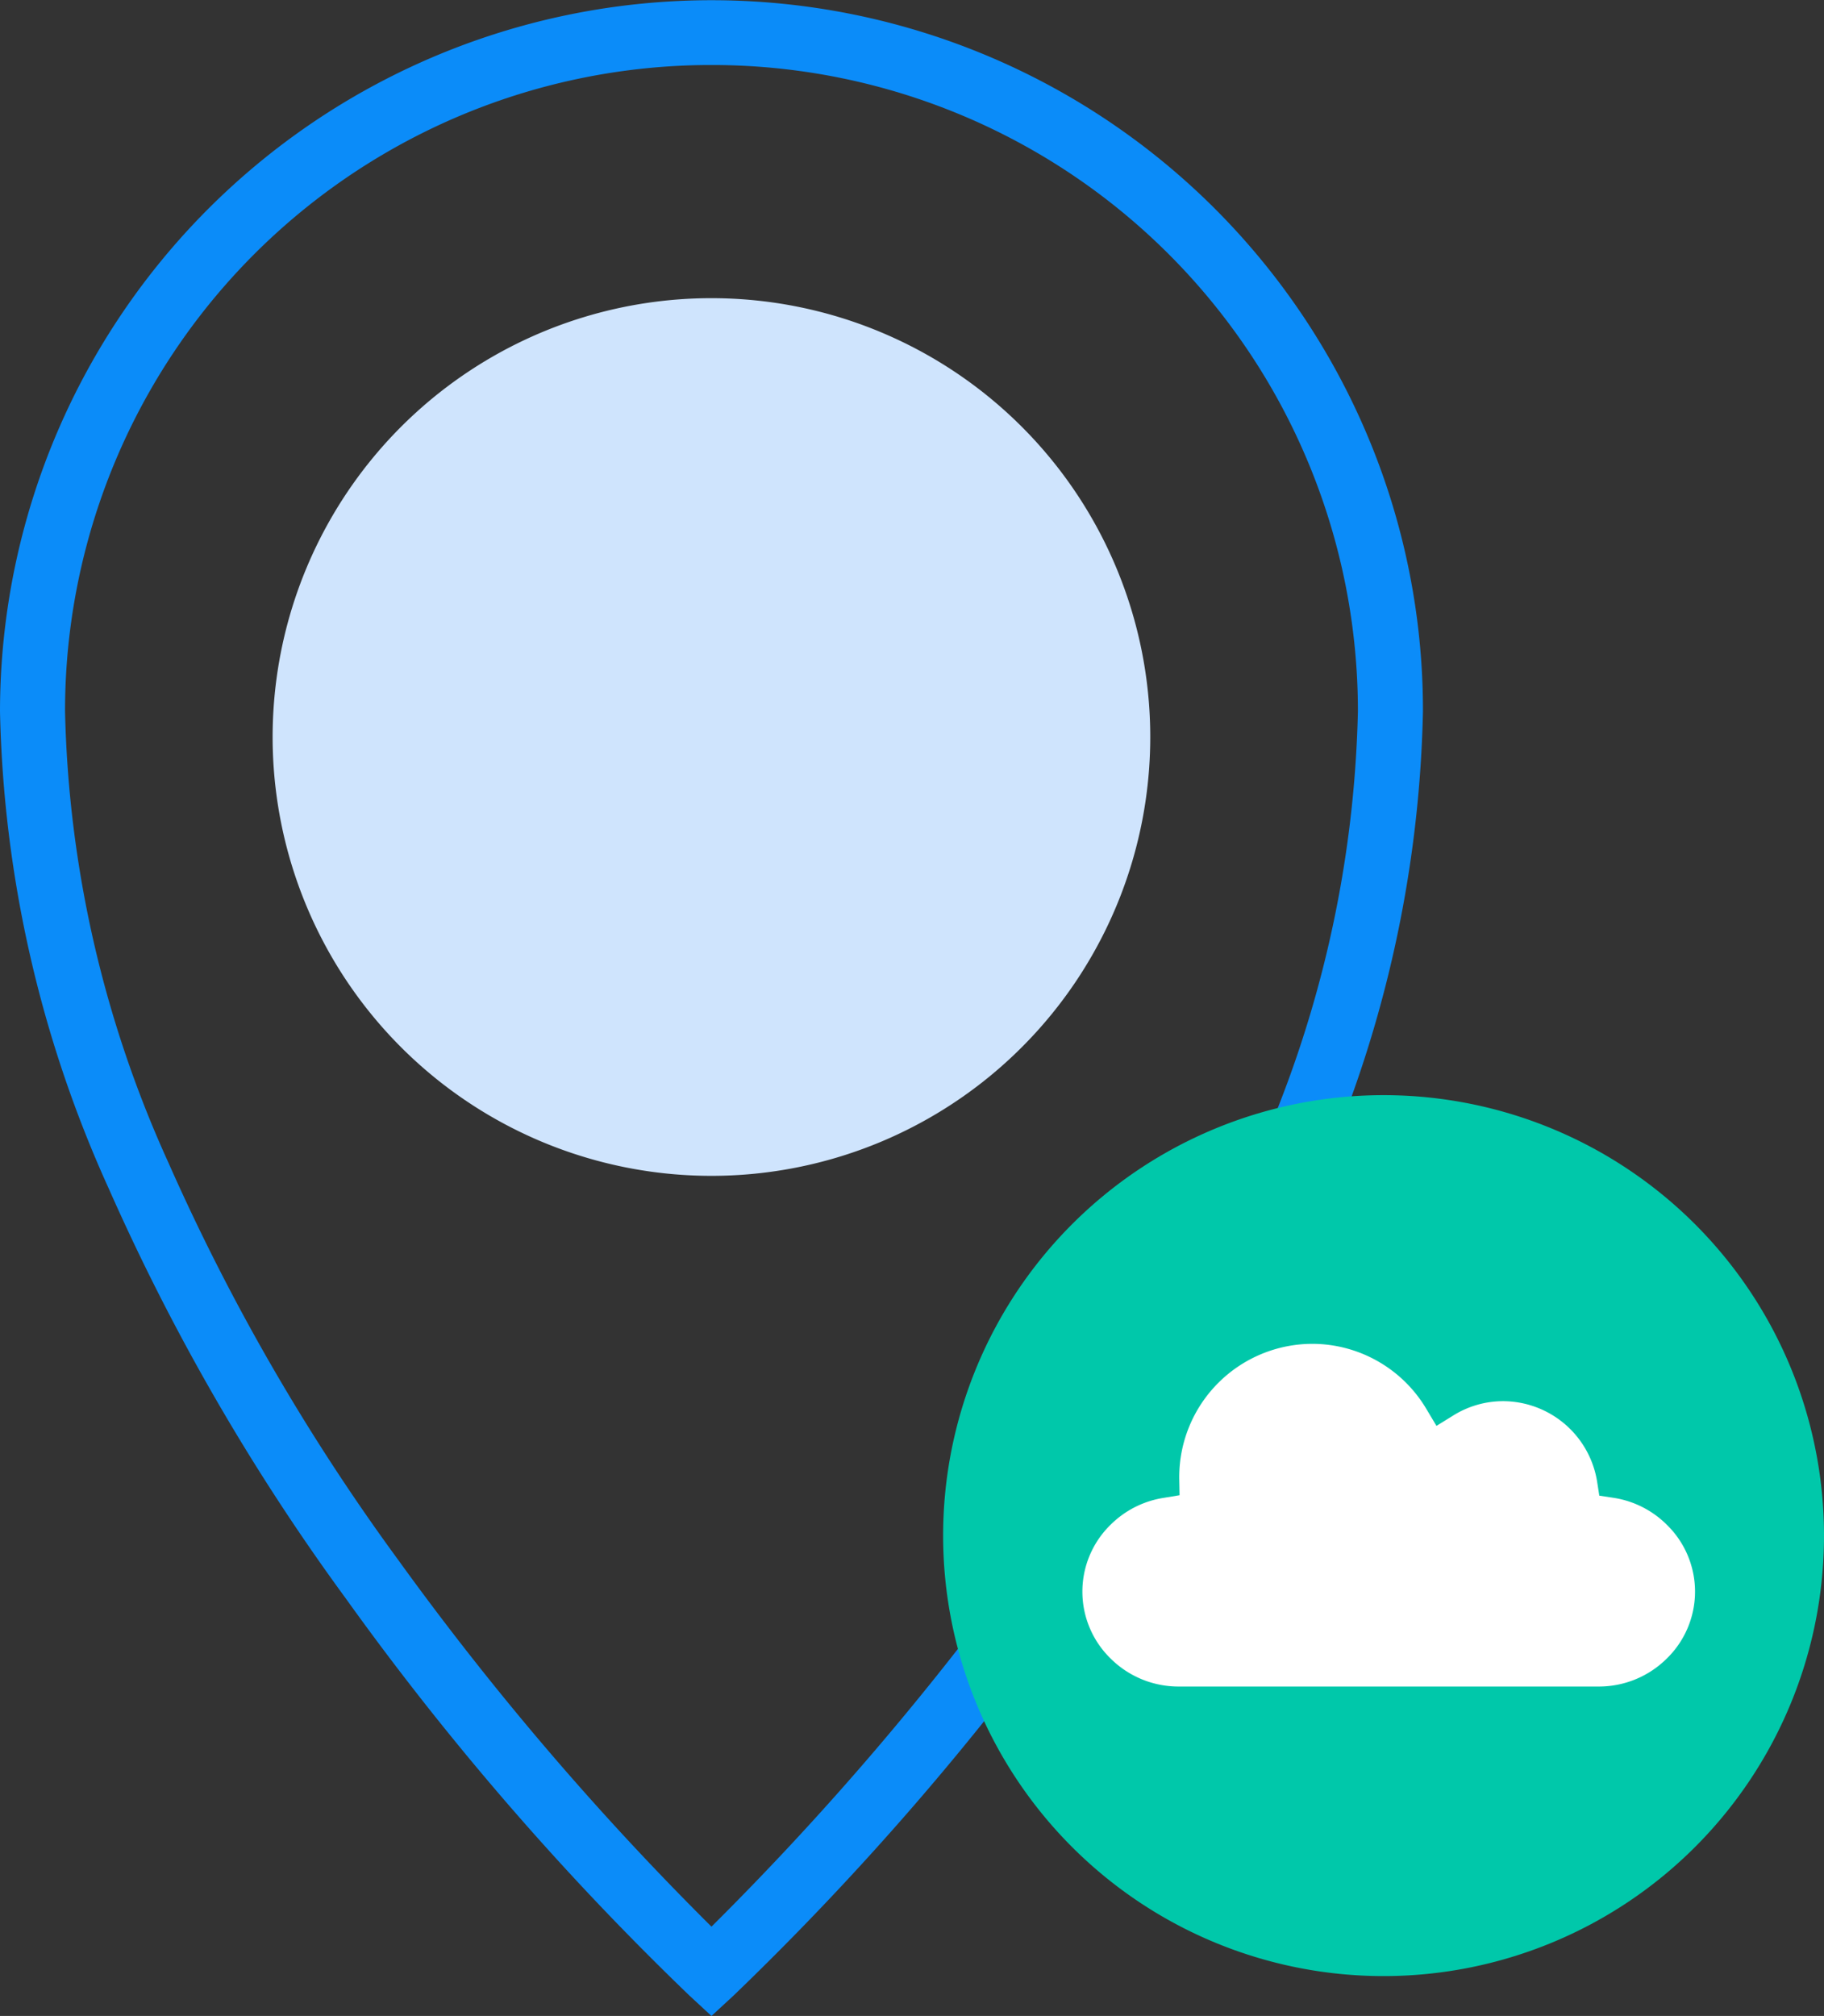
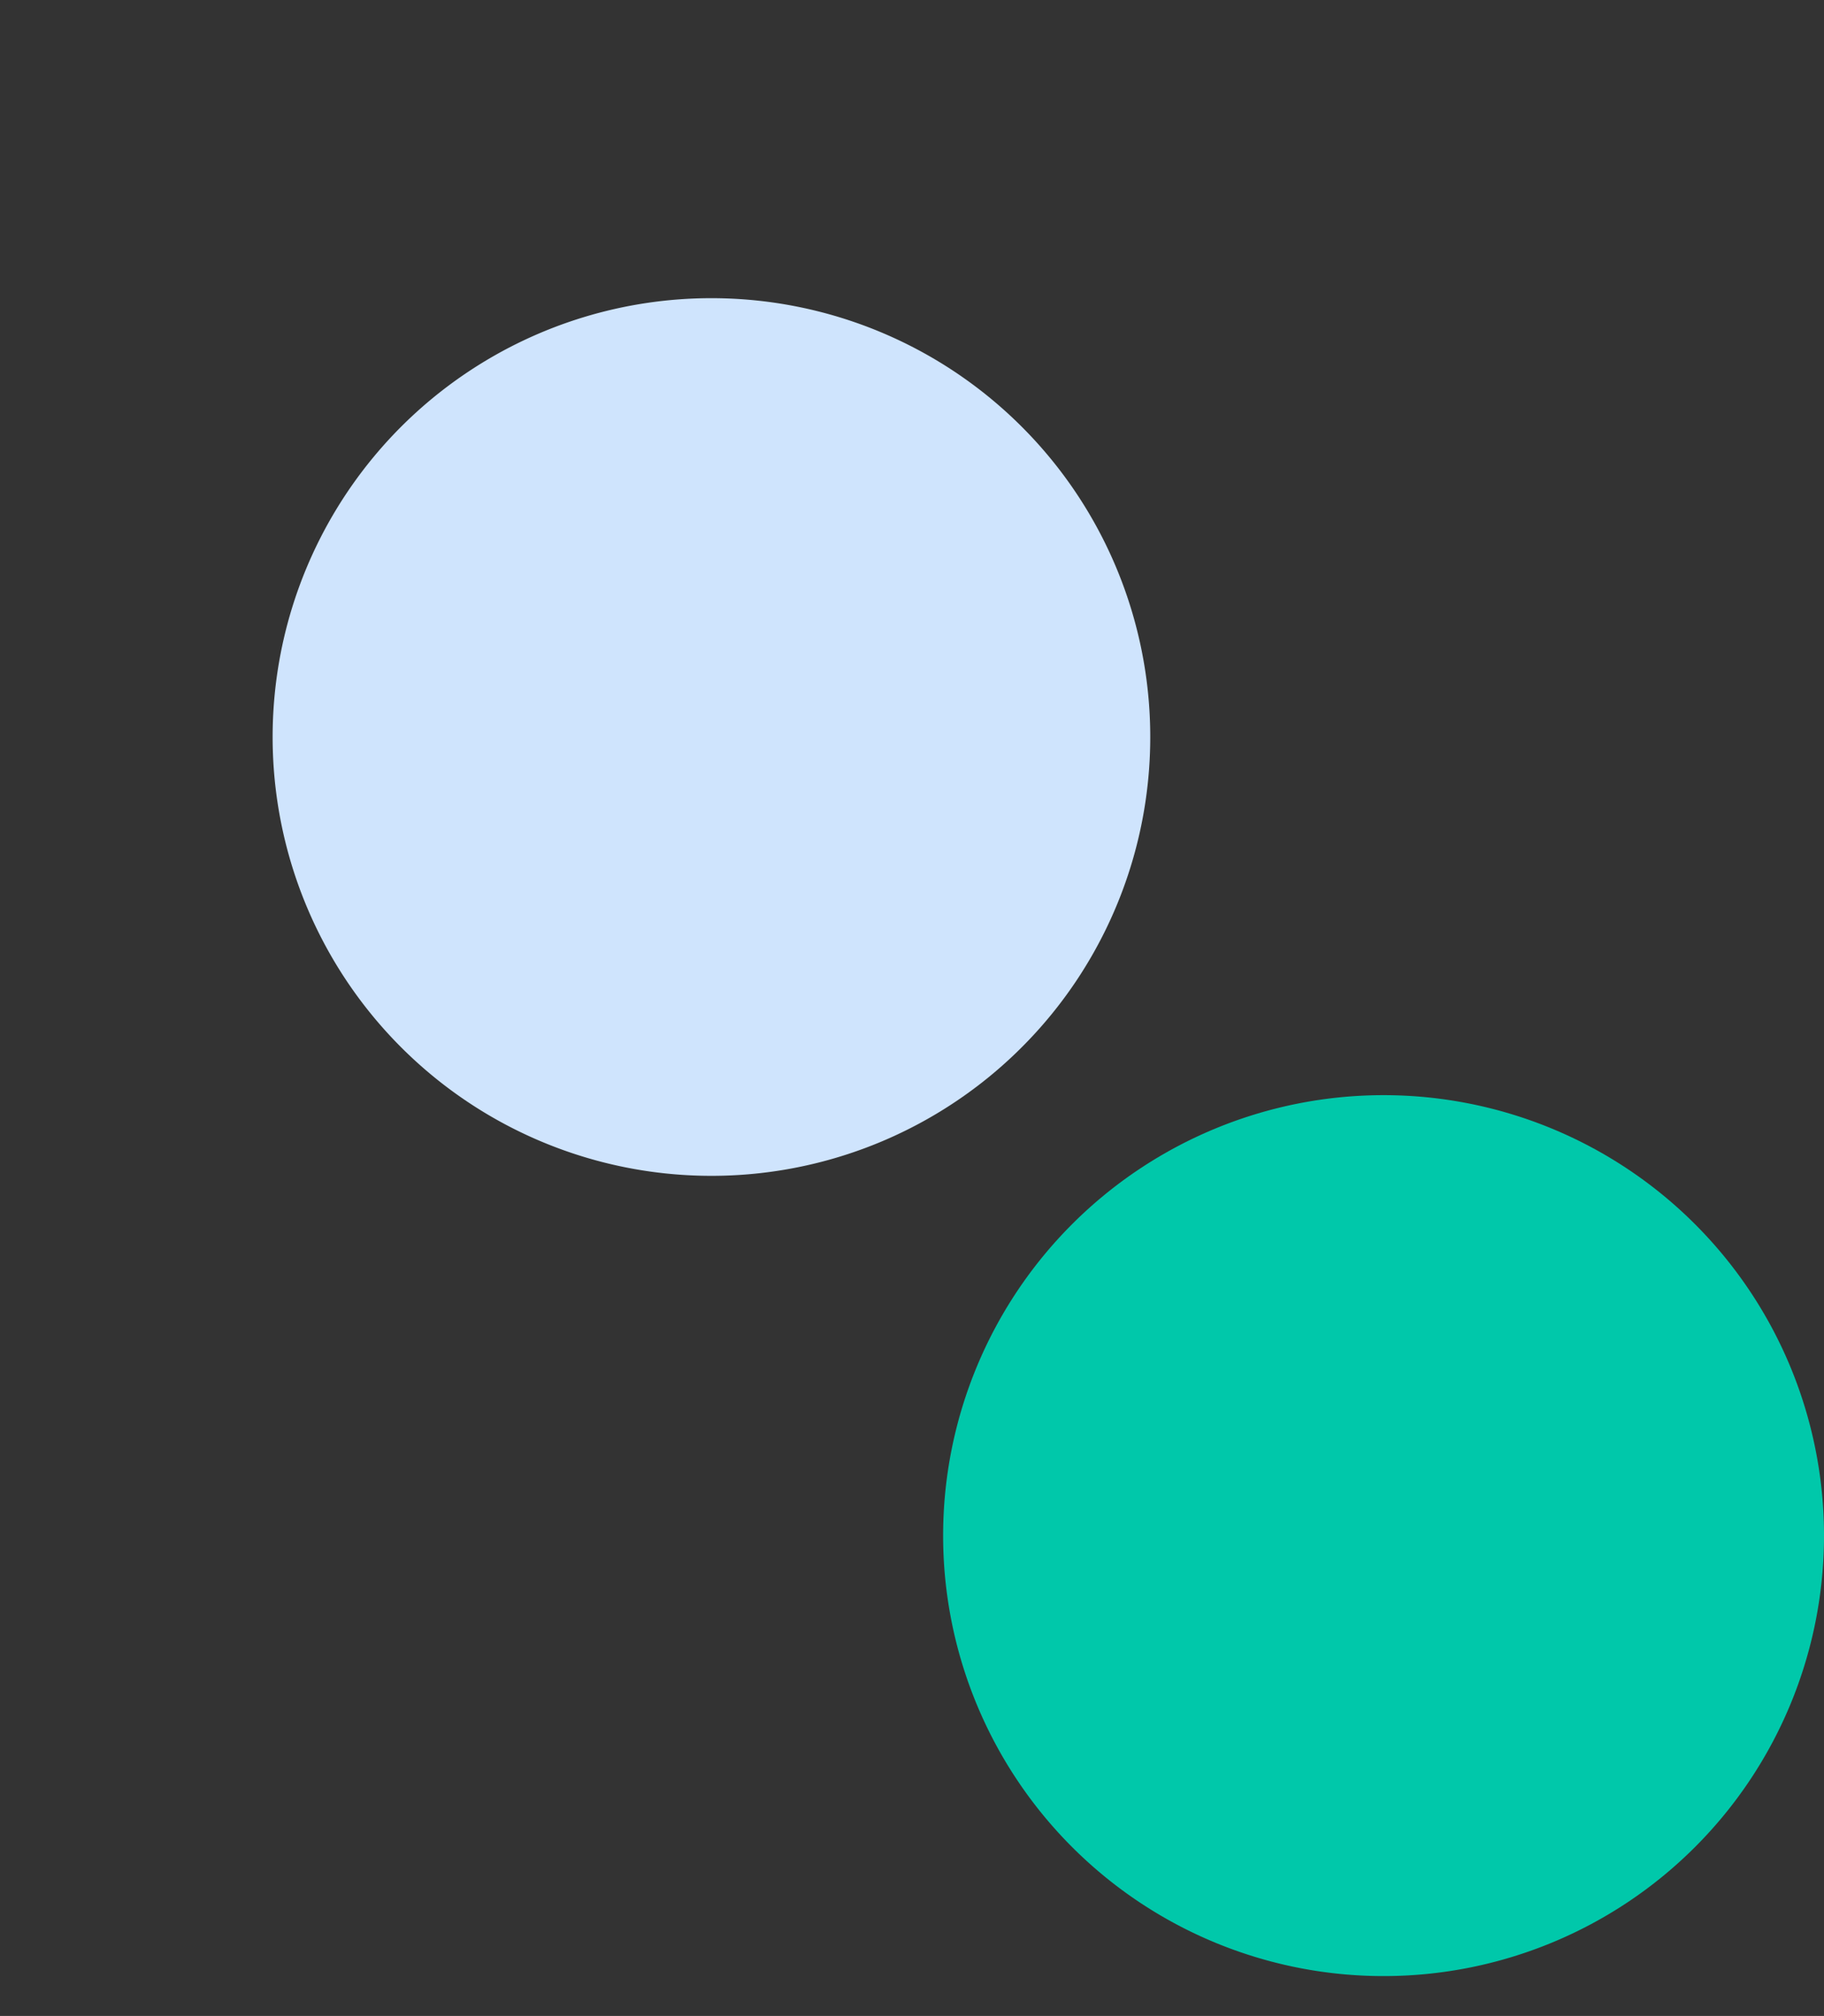
<svg xmlns="http://www.w3.org/2000/svg" width="56.086" height="61.985" viewBox="0 0 56.086 61.985">
  <rect x="0" y="0" width="56.086" height="61.985" fill="#333333" stroke="none" />
  <g id="Work_effectively_from_anywhere_Icon" transform="translate(0.19 0.189)">
-     <path id="Path_116095" data-name="Path 116095" d="M23.877,63.986,23.2,63.36A88.275,88.275,0,0,1,12.627,51.141,67.567,67.567,0,0,1,5.344,38.546,37.34,37.34,0,0,1,2,23.878a21.882,21.882,0,0,1,42.034-8.516,21.741,21.741,0,0,1,1.72,8.516A37.34,37.34,0,0,1,42.41,38.546a67.567,67.567,0,0,1-7.283,12.595A88.275,88.275,0,0,1,24.555,63.36ZM23.877,4A19.859,19.859,0,0,0,4,23.878,35.352,35.352,0,0,0,7.172,37.735a65.5,65.5,0,0,0,7.055,12.205,90.84,90.84,0,0,0,9.65,11.3,90.84,90.84,0,0,0,9.65-11.3,65.5,65.5,0,0,0,7.055-12.205,35.352,35.352,0,0,0,3.172-13.857A19.859,19.859,0,0,0,23.877,4Z" transform="translate(-2.19 -2.19)" fill="#0b8cf9" />
    <path id="Path_116096" data-name="Path 116096" d="M133.756,137.517a13.543,13.543,0,1,1-13.543-13.543,13.543,13.543,0,0,1,13.543,13.543" transform="translate(-77.86 -90.49)" fill="#00c8aa" />
-     <path id="Path_116097" data-name="Path 116097" d="M129.595,152.282a4.085,4.085,0,0,1,3.5,1.992l.317.531.526-.326a2.9,2.9,0,0,1,1.529-.434,2.938,2.938,0,0,1,2.883,2.465l.069.44.44.067a2.953,2.953,0,0,1,1.629.821,2.871,2.871,0,0,1,0,4.126,2.958,2.958,0,0,1-2.083.855H125.481a2.958,2.958,0,0,1-2.083-.855,2.872,2.872,0,0,1,0-4.126,2.956,2.956,0,0,1,1.595-.815l.519-.086-.01-.526v-.036a4.1,4.1,0,0,1,4.093-4.093" transform="translate(-89.432 -111.152)" fill="#fff" />
    <path id="Path_116098" data-name="Path 116098" d="M57.325,46.74A13.493,13.493,0,1,1,43.833,33.247,13.493,13.493,0,0,1,57.325,46.74" transform="translate(-22.146 -24.268)" fill="#cfe4fd" />
  </g>
</svg>